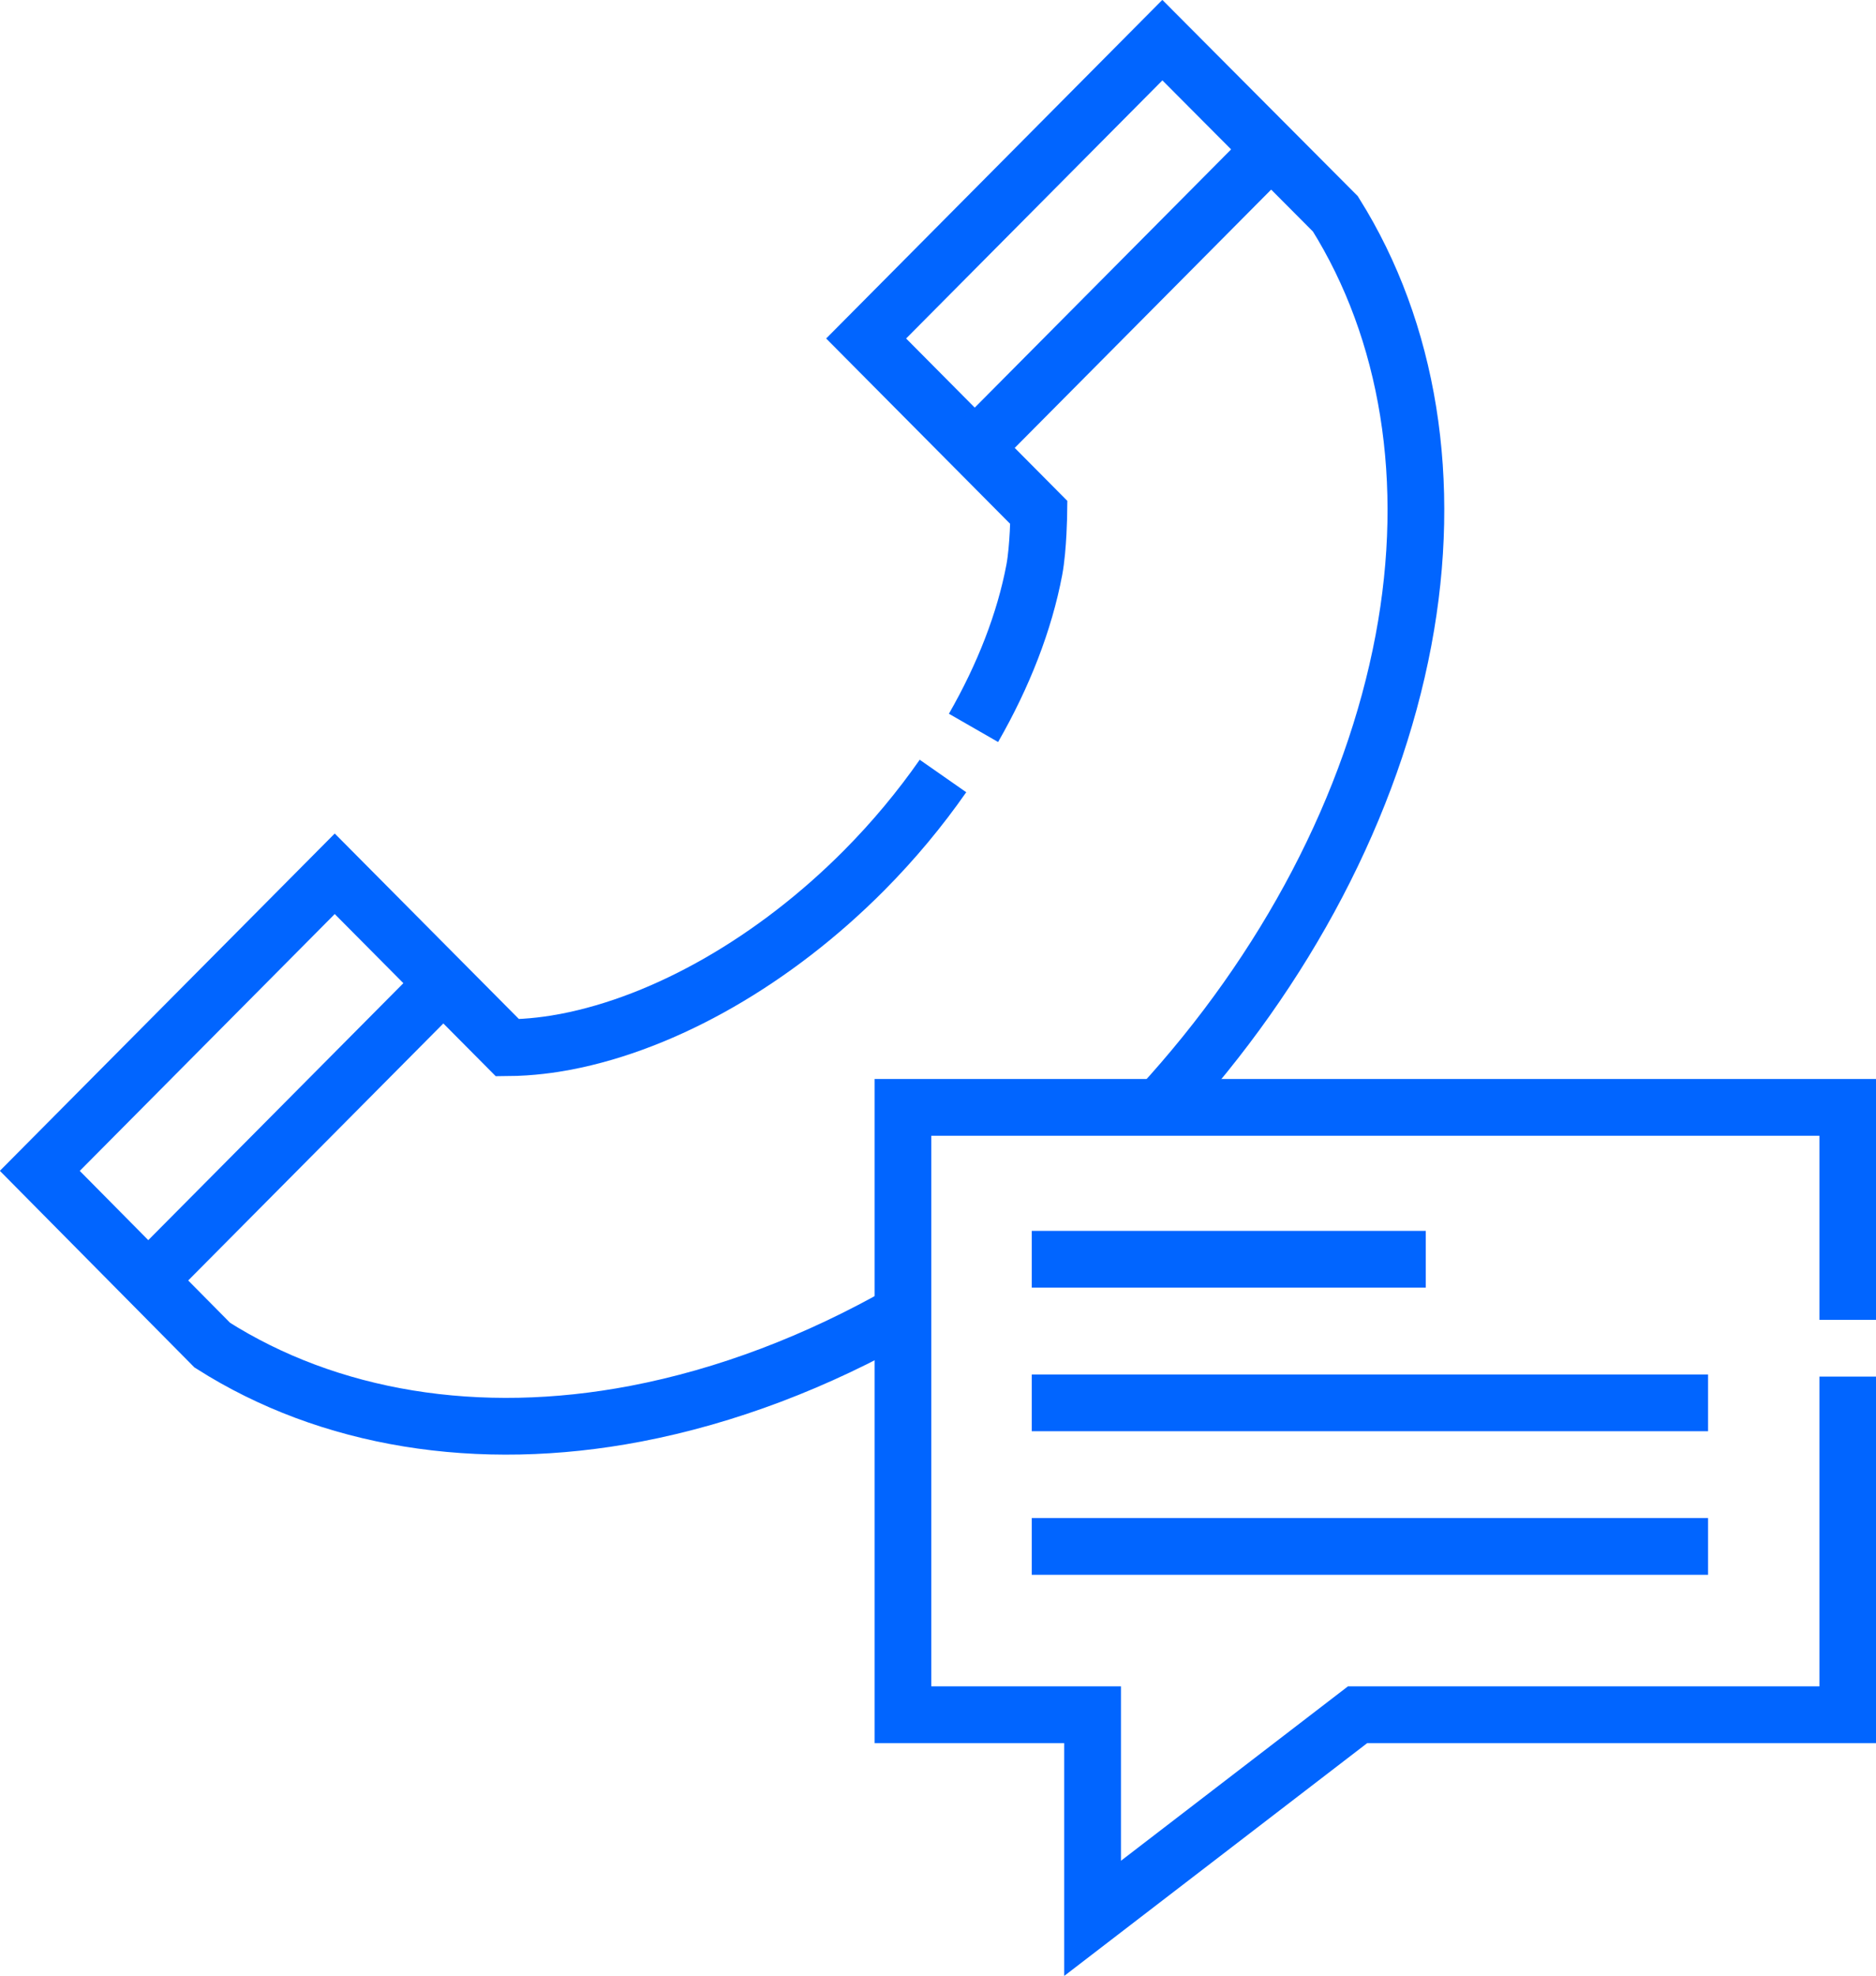
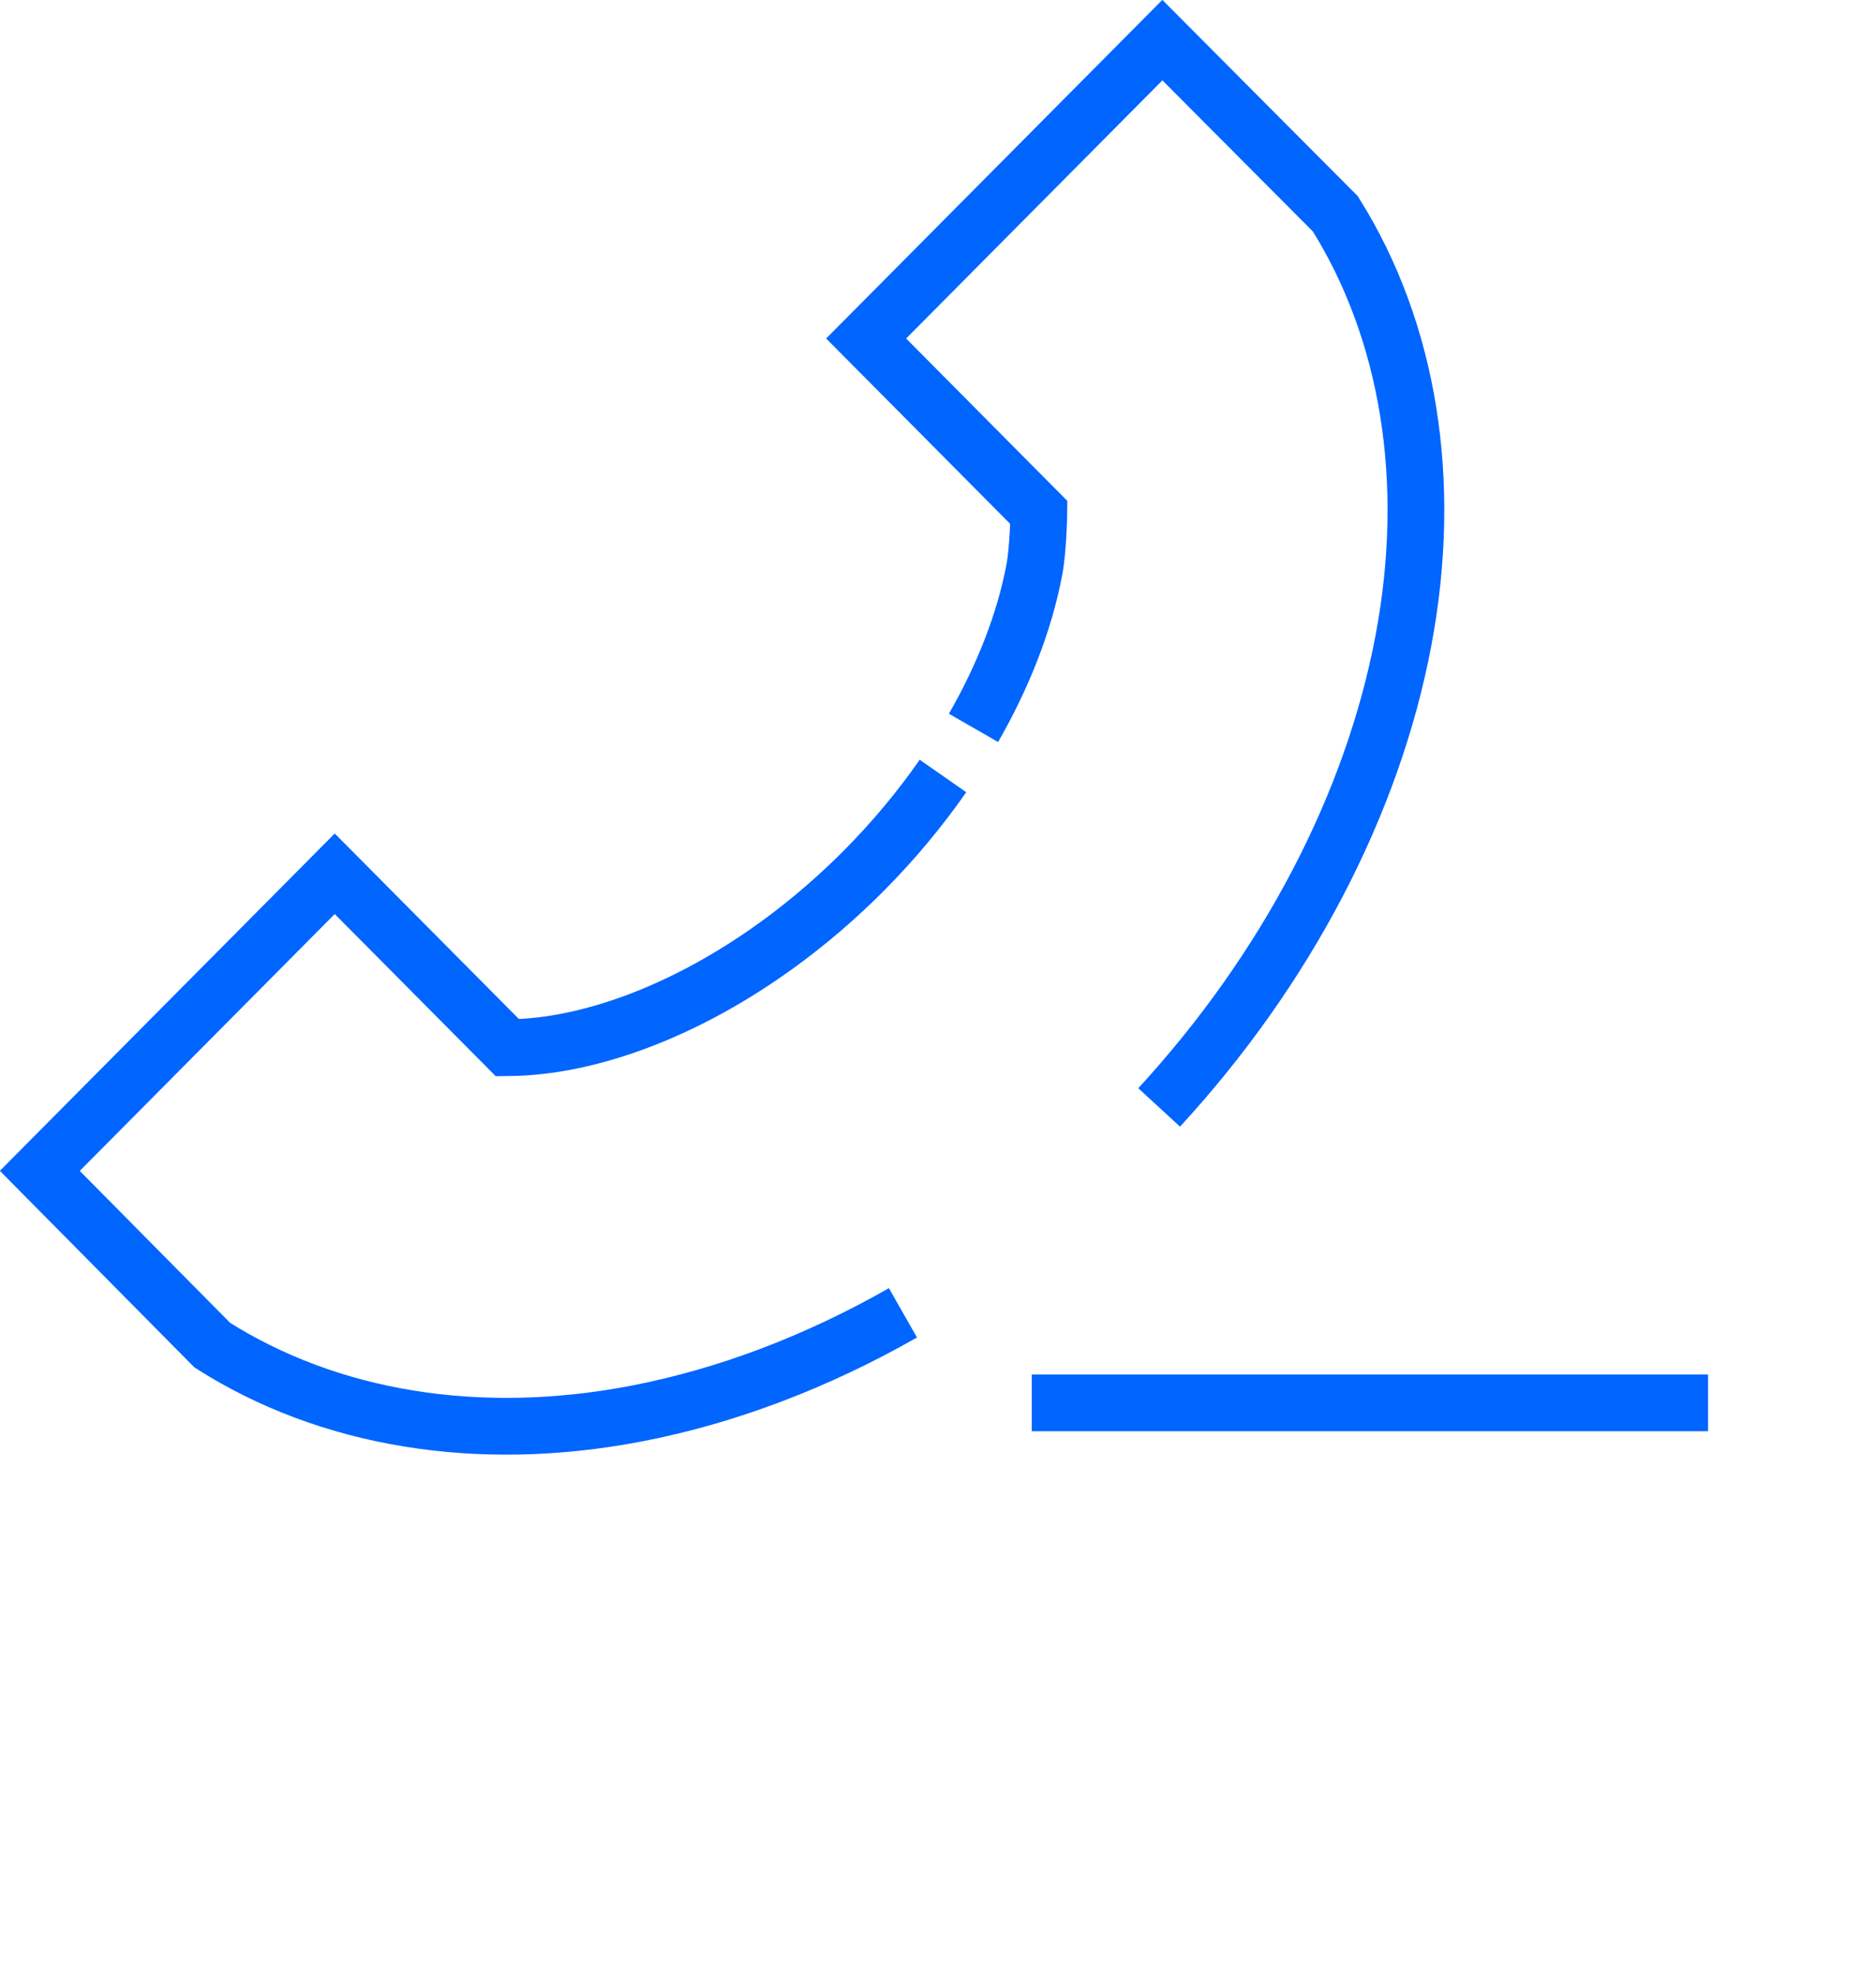
<svg xmlns="http://www.w3.org/2000/svg" width="95" height="100" viewBox="0 0 95 100" fill="none">
  <g clip-path="url(#clip0_2580_6333)">
    <path d="M49.298 36.842C50.819 34.193 51.882 31.463 52.377 28.842C52.586 27.727 52.606 25.938 52.606 25.938L43.861 17.133L58.862 2.031L67.624 10.826C71.335 16.754 72.591 24.357 71.07 32.418C69.5 40.738 65.134 49.057 58.699 56.053" stroke="#0165FF" stroke-width="2.873" stroke-miterlimit="9.81" />
    <path d="M45.725 66.449C41.364 68.934 36.78 70.678 32.196 71.555C24.19 73.086 16.639 71.822 10.751 68.086L2.016 59.264L16.951 44.227L25.696 53.031C26.893 53.022 27.962 52.863 28.646 52.732C33.74 51.758 39.248 48.596 43.758 44.057C45.248 42.557 46.588 40.945 47.752 39.277" stroke="#0165FF" stroke-width="2.873" stroke-miterlimit="9.81" />
-     <path d="M22.451 49.764L7.508 64.809" stroke="#0165FF" stroke-width="2.873" stroke-miterlimit="9.81" />
-     <path d="M64.37 7.559L49.359 22.672" stroke="#0165FF" stroke-width="2.873" stroke-miterlimit="9.81" />
-     <path d="M93.572 69.678V86.793H68.746L55.328 97.098V86.793H45.725V56.051H93.572V66.803" stroke="#0165FF" stroke-width="2.873" stroke-miterlimit="9.81" />
-     <path d="M52.247 63.738H72.201" stroke="#0165FF" stroke-width="2.873" stroke-miterlimit="9.81" />
    <path d="M52.247 71.006H86.496" stroke="#0165FF" stroke-width="2.873" stroke-miterlimit="9.81" />
-     <path d="M52.247 78.273H86.496" stroke="#0165FF" stroke-width="2.873" stroke-miterlimit="9.81" />
  </g>
  <defs>
    <clipPath id="clip0_2580_6333">
      <rect width="95" height="100" fill="white" />
    </clipPath>
  </defs>
</svg>